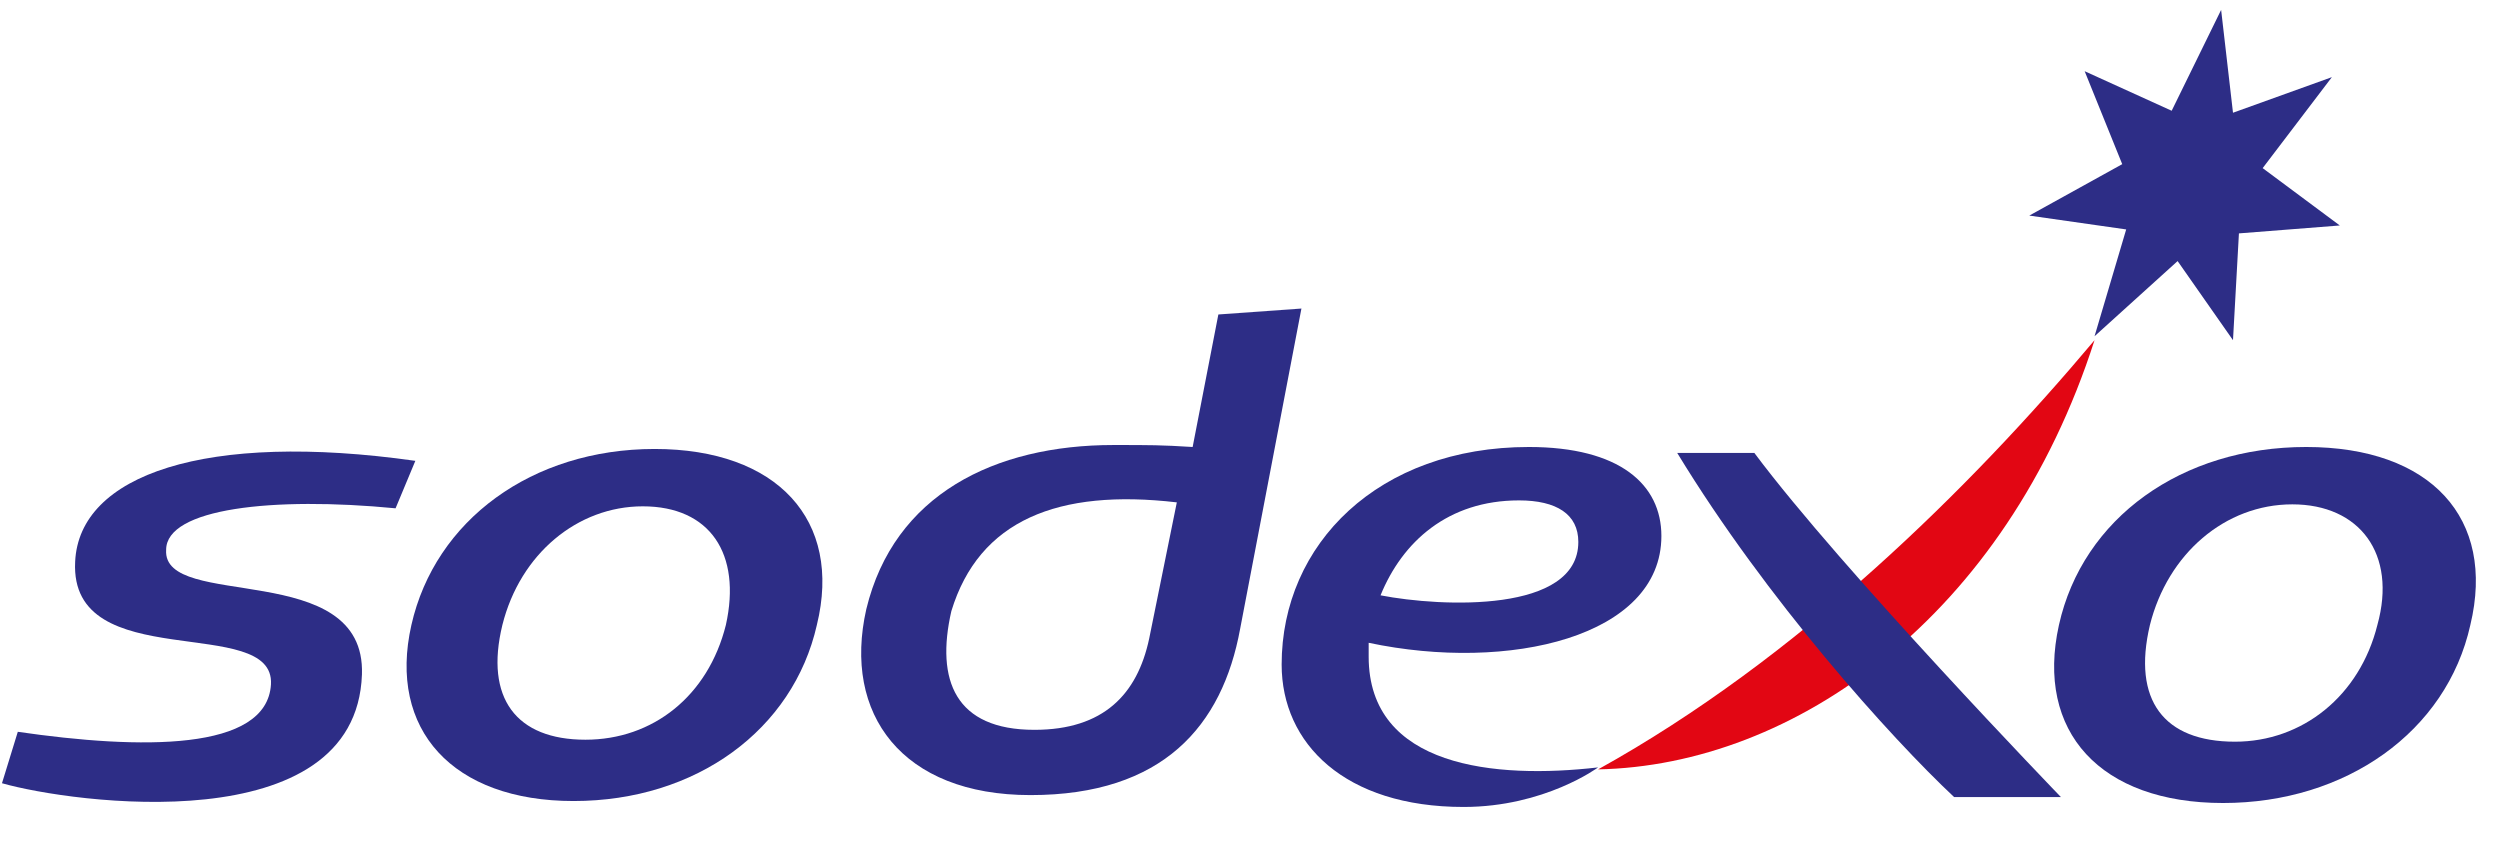
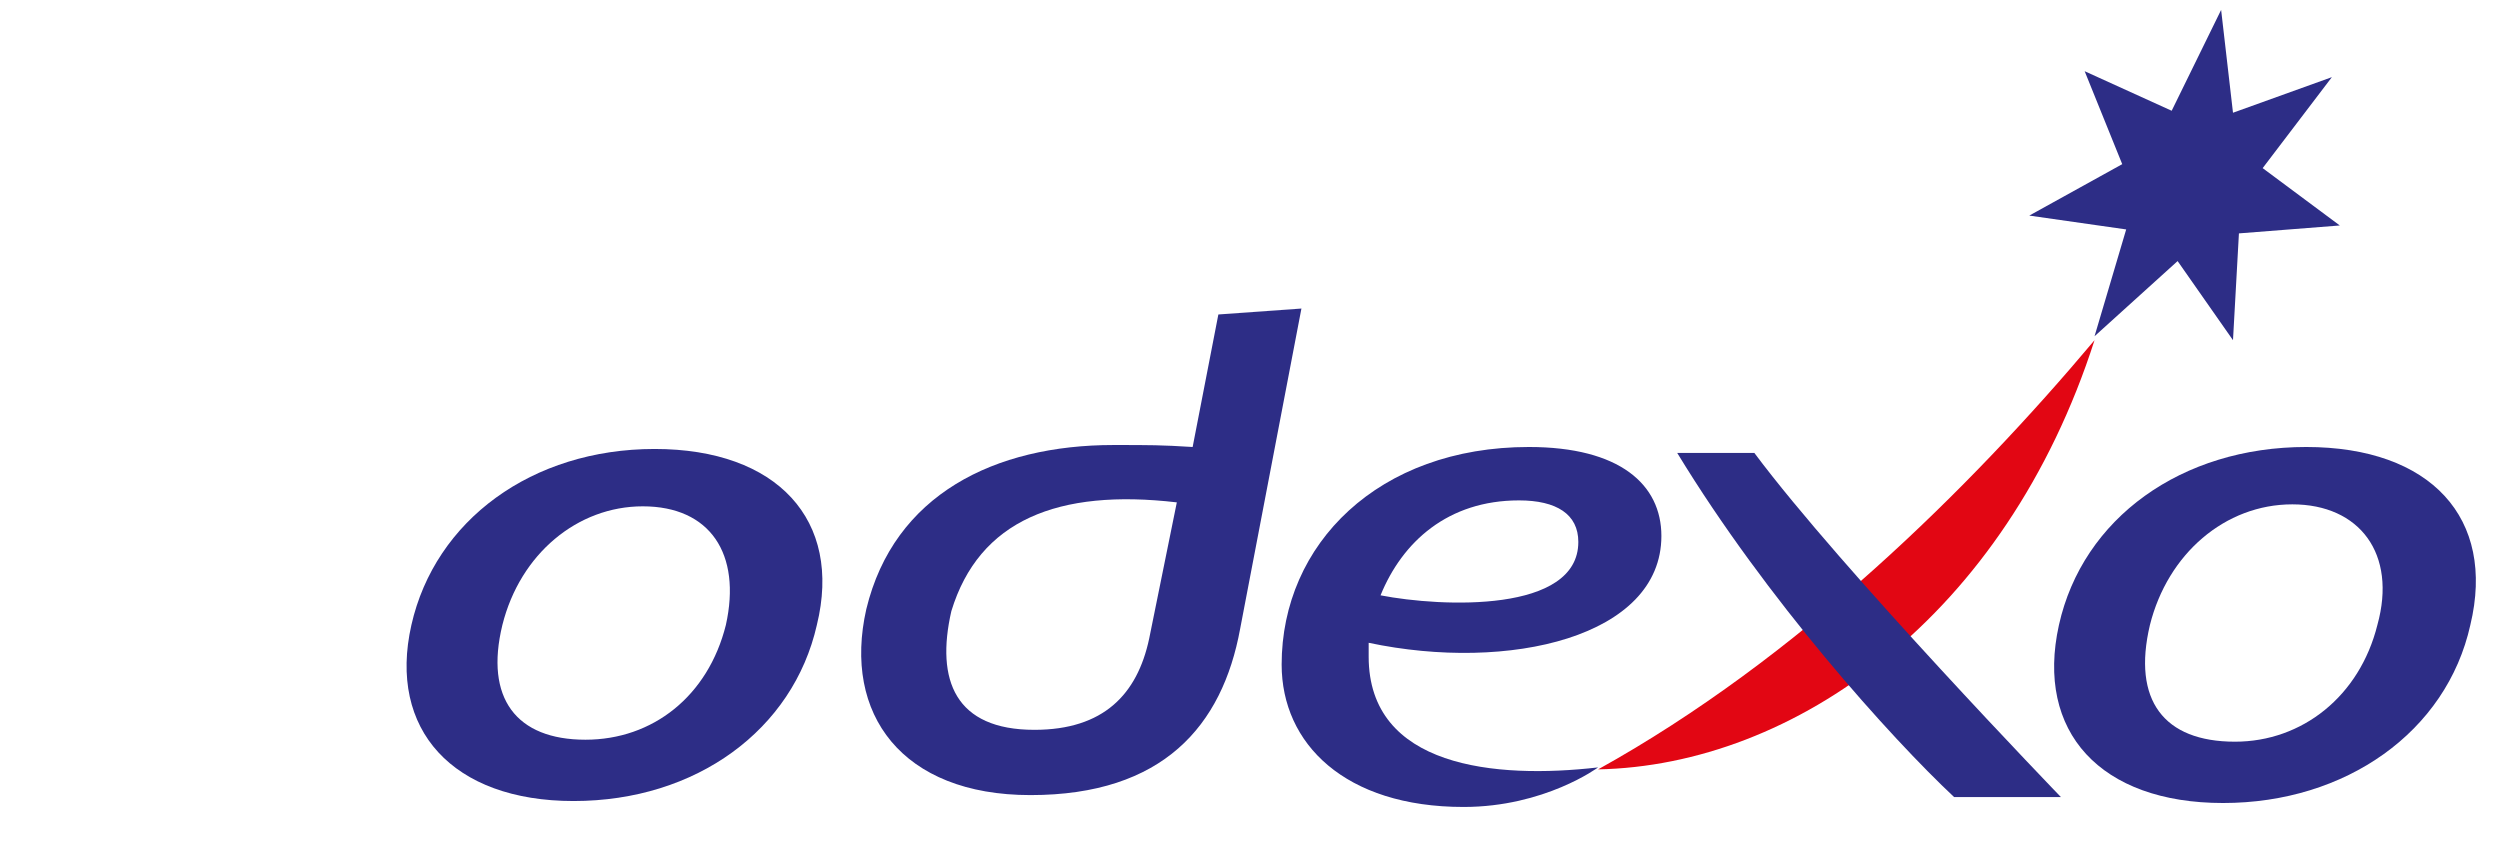
<svg xmlns="http://www.w3.org/2000/svg" xmlns:xlink="http://www.w3.org/1999/xlink" version="1.1" id="Calque_1" x="0px" y="0px" viewBox="0 0 126.4 43" style="enable-background:new 0 0 126.4 43;">
  <style type="text/css">
	.st0{clip-path:url(#SVGID_00000102544995354581274250000001221742006642004133_);}
	.st1{clip-path:url(#SVGID_00000181771668637933413470000014543013547252214947_);fill:#2D2D86;}
	.st2{clip-path:url(#SVGID_00000076565371841920701800000005871058092322360747_);fill:#2D2D86;}
	.st3{clip-path:url(#SVGID_00000029045382031222132660000006345508101954873532_);fill:#2D2D86;}
	.st4{clip-path:url(#SVGID_00000013183669547068496370000013335398025738648983_);fill:#2D2D86;}
	.st5{clip-path:url(#SVGID_00000027600328357146658950000013596455671881555097_);fill:#2D2D86;}
	.st6{clip-path:url(#SVGID_00000137100793260486746210000000177712563306997943_);fill:#E20613;}
	.st7{clip-path:url(#SVGID_00000165936571673172769640000007291536533965809071_);fill:#2D2D86;}
	.st8{clip-path:url(#SVGID_00000088829514645357015230000002550840086539727538_);fill:#2D2D86;}
</style>
  <g>
    <defs>
      <rect id="SVGID_1_" y="0.3" width="126.4" height="42.5" />
    </defs>
    <clipPath id="SVGID_00000097479183948748848320000016279706609350437516_">
      <use xlink:href="#SVGID_1_" style="overflow:visible;" />
    </clipPath>
    <g style="clip-path:url(#SVGID_00000097479183948748848320000016279706609350437516_);">
      <defs>
        <rect id="SVGID_00000161600751497735477700000005476587580528549562_" x="-1.3" y="-0.3" width="127.6" height="41.6" />
      </defs>
      <clipPath id="SVGID_00000124164047164808431750000008498352705186855561_">
        <use xlink:href="#SVGID_00000161600751497735477700000005476587580528549562_" style="overflow:visible;" />
      </clipPath>
      <path style="clip-path:url(#SVGID_00000124164047164808431750000008498352705186855561_);fill:#2D2D86;" d="M65.8,15.6l-4.2,0.3&#13;&#10;   l-1.3,6.7c-1.6-0.1-2.1-0.1-4-0.1c-6,0-11.1,2.5-12.5,8.3c-1.2,5.3,1.8,9.4,8.3,9.4c6.7,0,9.7-3.5,10.6-8.4L65.8,15.6z M59.5,25.4&#13;&#10;   l-1.4,6.9c-0.6,2.8-2.3,4.6-5.8,4.6c-4,0-5-2.5-4.2-6C49.5,26.3,53.5,24.7,59.5,25.4" />
    </g>
    <g style="clip-path:url(#SVGID_00000097479183948748848320000016279706609350437516_);">
      <defs>
        <rect id="SVGID_00000152261082100395618880000011679053973946011296_" x="-1.3" y="-0.3" width="127.6" height="41.6" />
      </defs>
      <clipPath id="SVGID_00000109725852557372049650000010907592421792108468_">
        <use xlink:href="#SVGID_00000152261082100395618880000011679053973946011296_" style="overflow:visible;" />
      </clipPath>
-       <path style="clip-path:url(#SVGID_00000109725852557372049650000010907592421792108468_);fill:#2D2D86;" d="M20,25.7&#13;&#10;   c-6.2-0.6-11.6,0-11.6,2.1c-0.2,3.1,10.1,0.4,9.9,6.3c-0.3,8.5-14.7,6.5-18.2,5.5L0.9,37c6.2,0.9,12.6,1,12.8-2.4&#13;&#10;   c0.2-3.6-10.2-0.4-9.9-6.2c0.2-4.4,6.6-6.6,17.2-5.1L20,25.7" />
    </g>
    <g style="clip-path:url(#SVGID_00000097479183948748848320000016279706609350437516_);">
      <defs>
        <rect id="SVGID_00000139264887308579239990000008610317773034394257_" x="-1.3" y="-0.3" width="127.6" height="41.6" />
      </defs>
      <clipPath id="SVGID_00000095324923681760586470000005149827413630808753_">
        <use xlink:href="#SVGID_00000139264887308579239990000008610317773034394257_" style="overflow:visible;" />
      </clipPath>
      <path style="clip-path:url(#SVGID_00000095324923681760586470000005149827413630808753_);fill:#2D2D86;" d="M33.1,22.7&#13;&#10;   c-6.2,0-11.1,3.6-12.3,8.9c-1.2,5.3,2.1,8.9,8.2,8.9c6.2,0,11.1-3.6,12.3-8.9C42.6,26.3,39.3,22.7,33.1,22.7 M36.7,31.6&#13;&#10;   c-0.9,3.6-3.7,5.8-7.1,5.8c-3.5,0-5.1-2.1-4.2-5.8c0.9-3.6,3.8-6,7.1-6C35.9,25.6,37.5,28,36.7,31.6" />
    </g>
    <g style="clip-path:url(#SVGID_00000097479183948748848320000016279706609350437516_);">
      <defs>
        <rect id="SVGID_00000155828201118738283430000001911637922991141265_" x="-1.3" y="-0.3" width="127.6" height="41.6" />
      </defs>
      <clipPath id="SVGID_00000010997742797534344970000017391111950381320591_">
        <use xlink:href="#SVGID_00000155828201118738283430000001911637922991141265_" style="overflow:visible;" />
      </clipPath>
      <polyline style="clip-path:url(#SVGID_00000010997742797534344970000017391111950381320591_);fill:#2D2D86;" points="109.8,5.6 &#13;&#10;   112.3,0.5 112.9,5.7 117.9,3.9 114.4,8.5 118.3,11.4 113.2,11.8 112.9,17.2 110.1,13.2 105.9,17 107.5,11.6 102.6,10.9 107.3,8.3 &#13;&#10;   105.4,3.6 109.8,5.6" />
    </g>
    <g style="clip-path:url(#SVGID_00000097479183948748848320000016279706609350437516_);">
      <defs>
        <rect id="SVGID_00000072997639095172942140000003715982558130127274_" x="-1.3" y="-0.3" width="127.6" height="41.6" />
      </defs>
      <clipPath id="SVGID_00000114773226772827257640000007846536576867396543_">
        <use xlink:href="#SVGID_00000072997639095172942140000003715982558130127274_" style="overflow:visible;" />
      </clipPath>
      <path style="clip-path:url(#SVGID_00000114773226772827257640000007846536576867396543_);fill:#2D2D86;" d="M116.6,22.6&#13;&#10;   c-6.3,0-11.3,3.6-12.5,9c-1.2,5.4,2.1,9,8.3,9s11.3-3.6,12.5-9C126.2,26.2,122.9,22.6,116.6,22.6 M120.2,31.6&#13;&#10;   c-0.9,3.6-3.8,5.9-7.2,5.9c-3.6,0-5.2-2.1-4.3-5.9c0.9-3.6,3.8-6.1,7.2-6.1S121.2,28,120.2,31.6" />
    </g>
    <g style="clip-path:url(#SVGID_00000097479183948748848320000016279706609350437516_);">
      <defs>
        <rect id="SVGID_00000116916917015565748090000013136757876121853848_" x="-1.3" y="-0.3" width="127.6" height="41.6" />
      </defs>
      <clipPath id="SVGID_00000149378298996373893010000001910981866078189715_">
        <use xlink:href="#SVGID_00000116916917015565748090000013136757876121853848_" style="overflow:visible;" />
      </clipPath>
      <path style="clip-path:url(#SVGID_00000149378298996373893010000001910981866078189715_);fill:#E20613;" d="M80.8,38.9&#13;&#10;   c10.1-5.6,18.8-14.2,25.1-21.7C101.4,31.2,90.7,38.7,80.8,38.9" />
    </g>
    <g style="clip-path:url(#SVGID_00000097479183948748848320000016279706609350437516_);">
      <defs>
        <rect id="SVGID_00000176744011491678975780000015555205216921216174_" x="-1.3" y="-0.3" width="127.6" height="41.6" />
      </defs>
      <clipPath id="SVGID_00000145033243665516104930000000263987127127838901_">
        <use xlink:href="#SVGID_00000176744011491678975780000015555205216921216174_" style="overflow:visible;" />
      </clipPath>
      <path style="clip-path:url(#SVGID_00000145033243665516104930000000263987127127838901_);fill:#2D2D86;" d="M84,27.1&#13;&#10;   c0-2.6-2.1-4.5-6.7-4.5c-7.6,0-12.5,4.9-12.5,11c0,4,3.2,7.2,9.2,7.2c4.1,0,6.8-2,6.8-2c-5.2,0.6-11.6,0-11.6-5.6&#13;&#10;   c0-0.2,0-0.5,0-0.7C76.3,34,84,32.2,84,27.1 M76.8,25.3c1.9,0,3,0.7,3,2.1c0,3.6-6.9,3.3-10,2.7C70.9,27.4,73.2,25.3,76.8,25.3" />
    </g>
    <g style="clip-path:url(#SVGID_00000097479183948748848320000016279706609350437516_);">
      <defs>
        <rect id="SVGID_00000167356703483861470810000006221097419646203570_" x="-1.3" y="-0.3" width="127.6" height="41.6" />
      </defs>
      <clipPath id="SVGID_00000072973743855006702350000011143789209351108756_">
        <use xlink:href="#SVGID_00000167356703483861470810000006221097419646203570_" style="overflow:visible;" />
      </clipPath>
      <path style="clip-path:url(#SVGID_00000072973743855006702350000011143789209351108756_);fill:#2D2D86;" d="M104.2,40.3h-5.4&#13;&#10;   c-3.2-3-9.5-10-14-17.4h3.9C93.1,28.8,104.2,40.3,104.2,40.3" />
    </g>
  </g>
</svg>